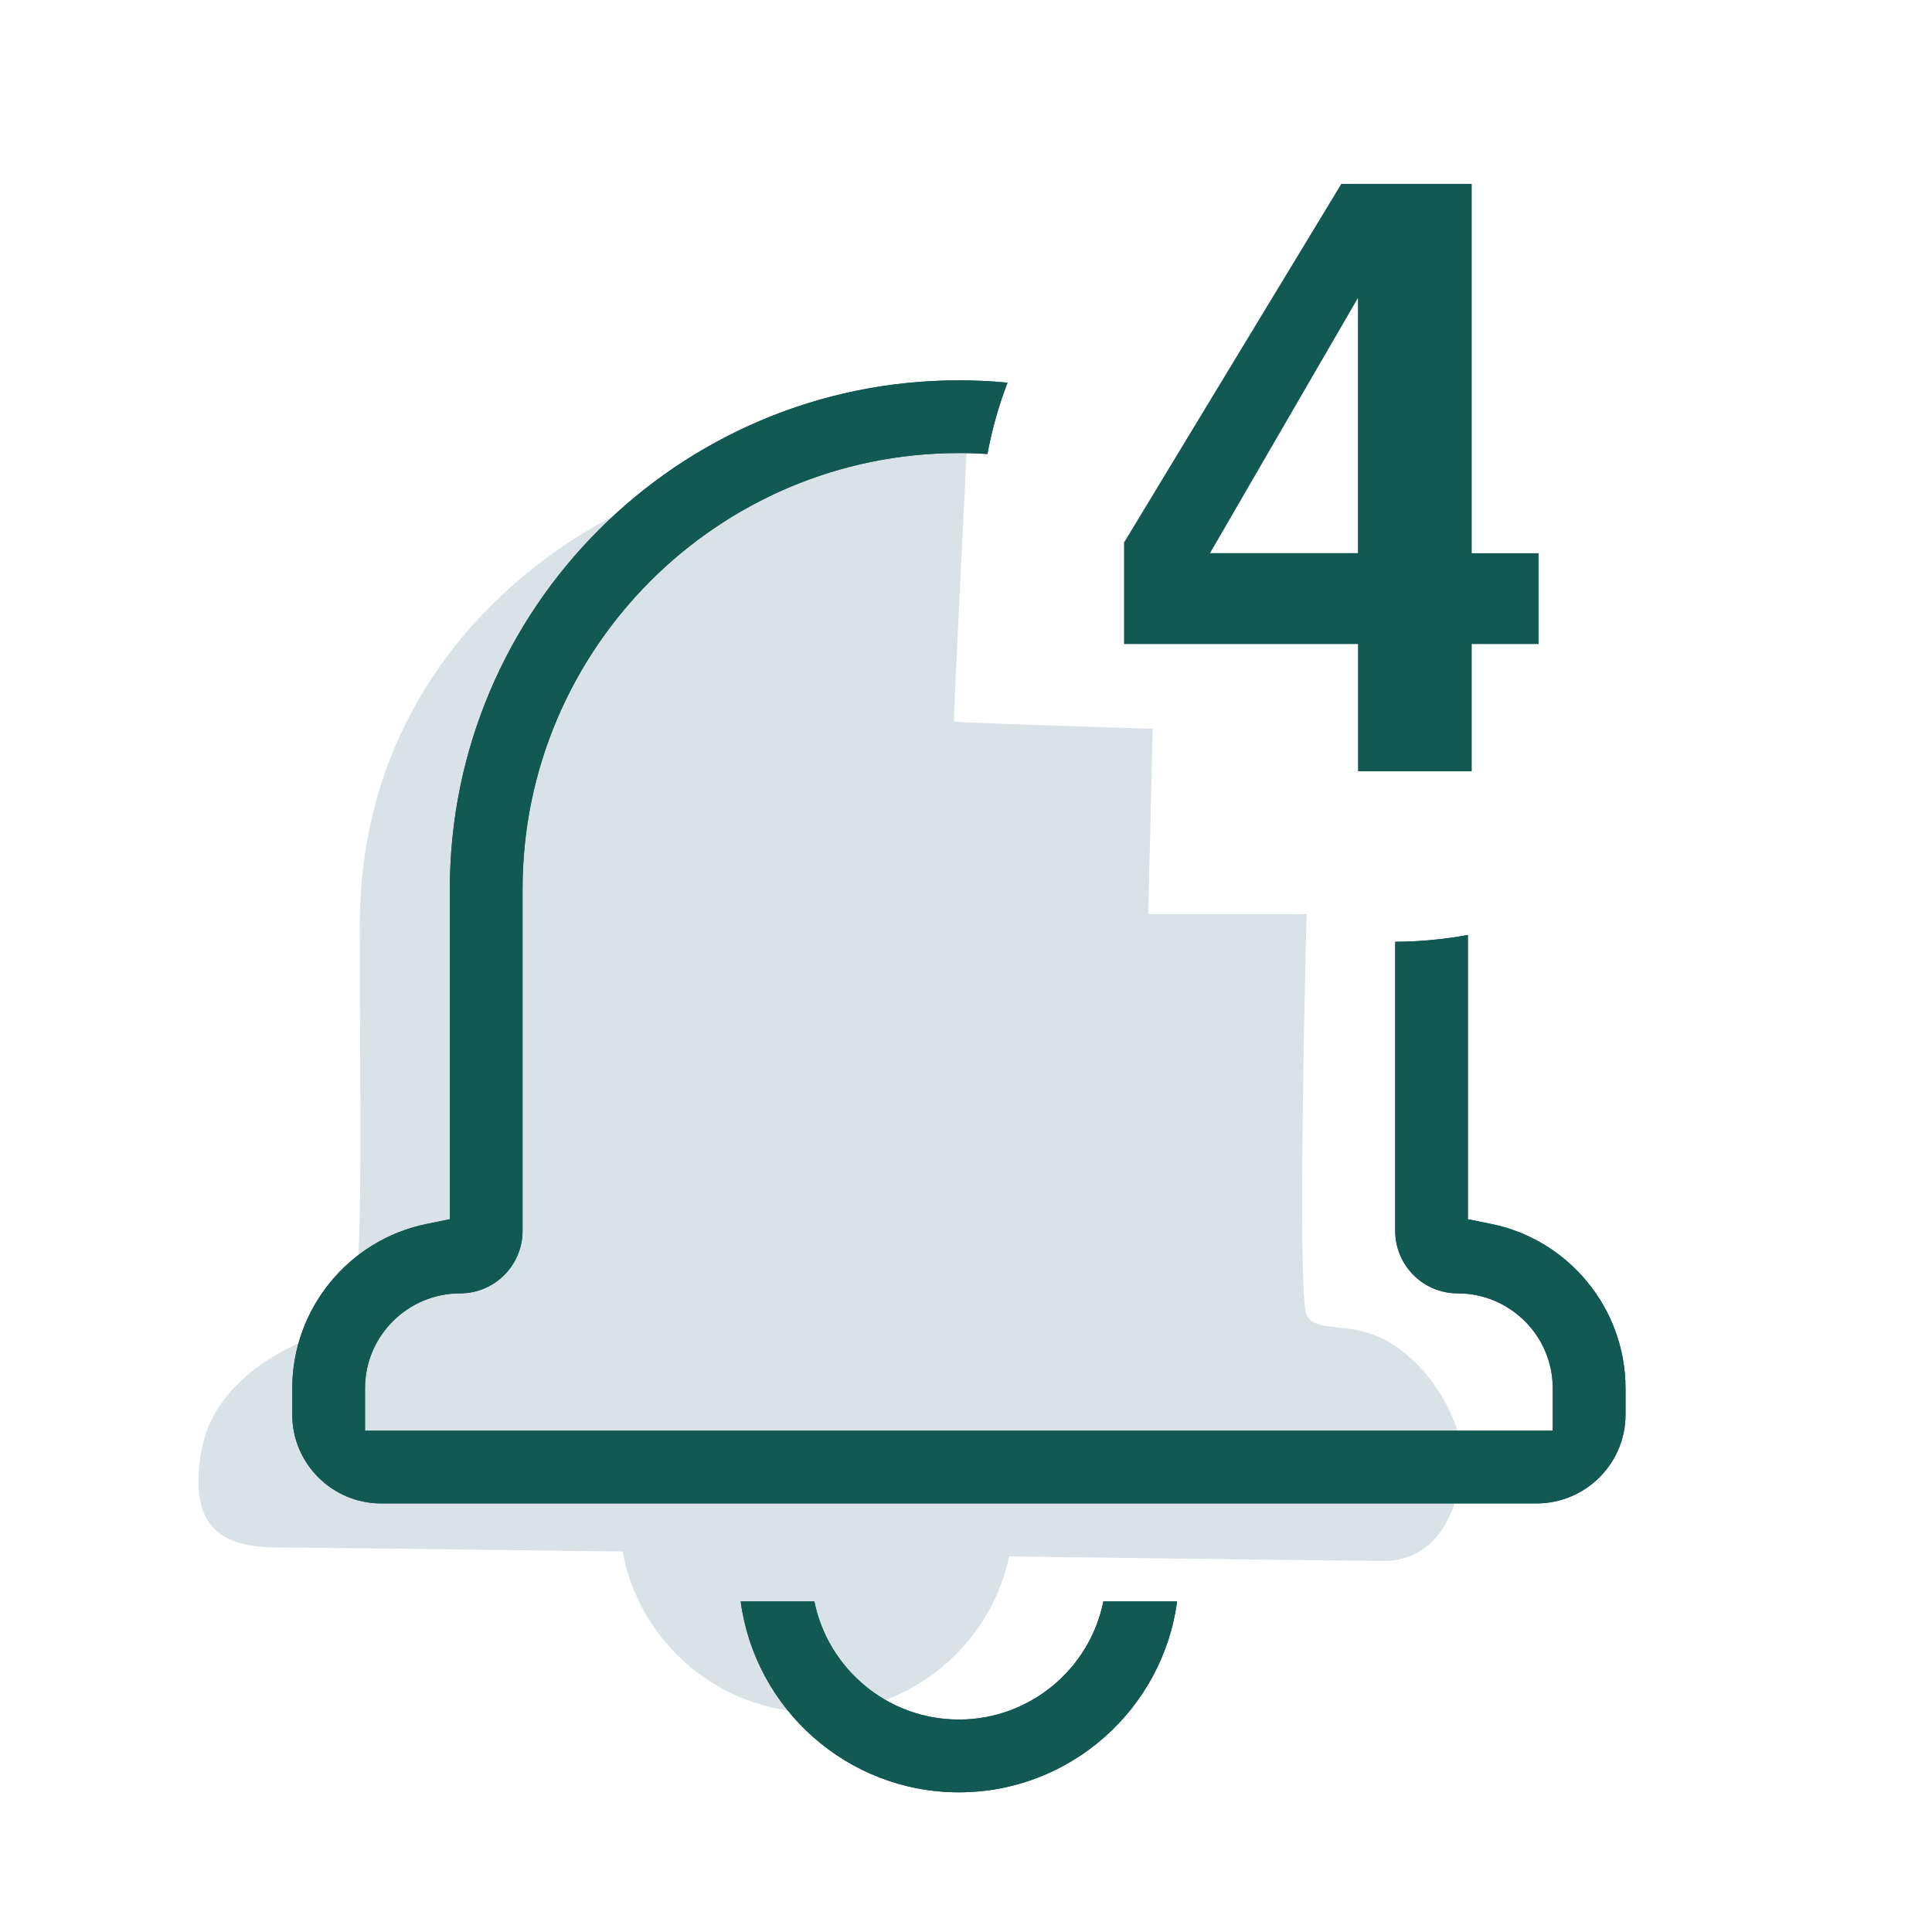
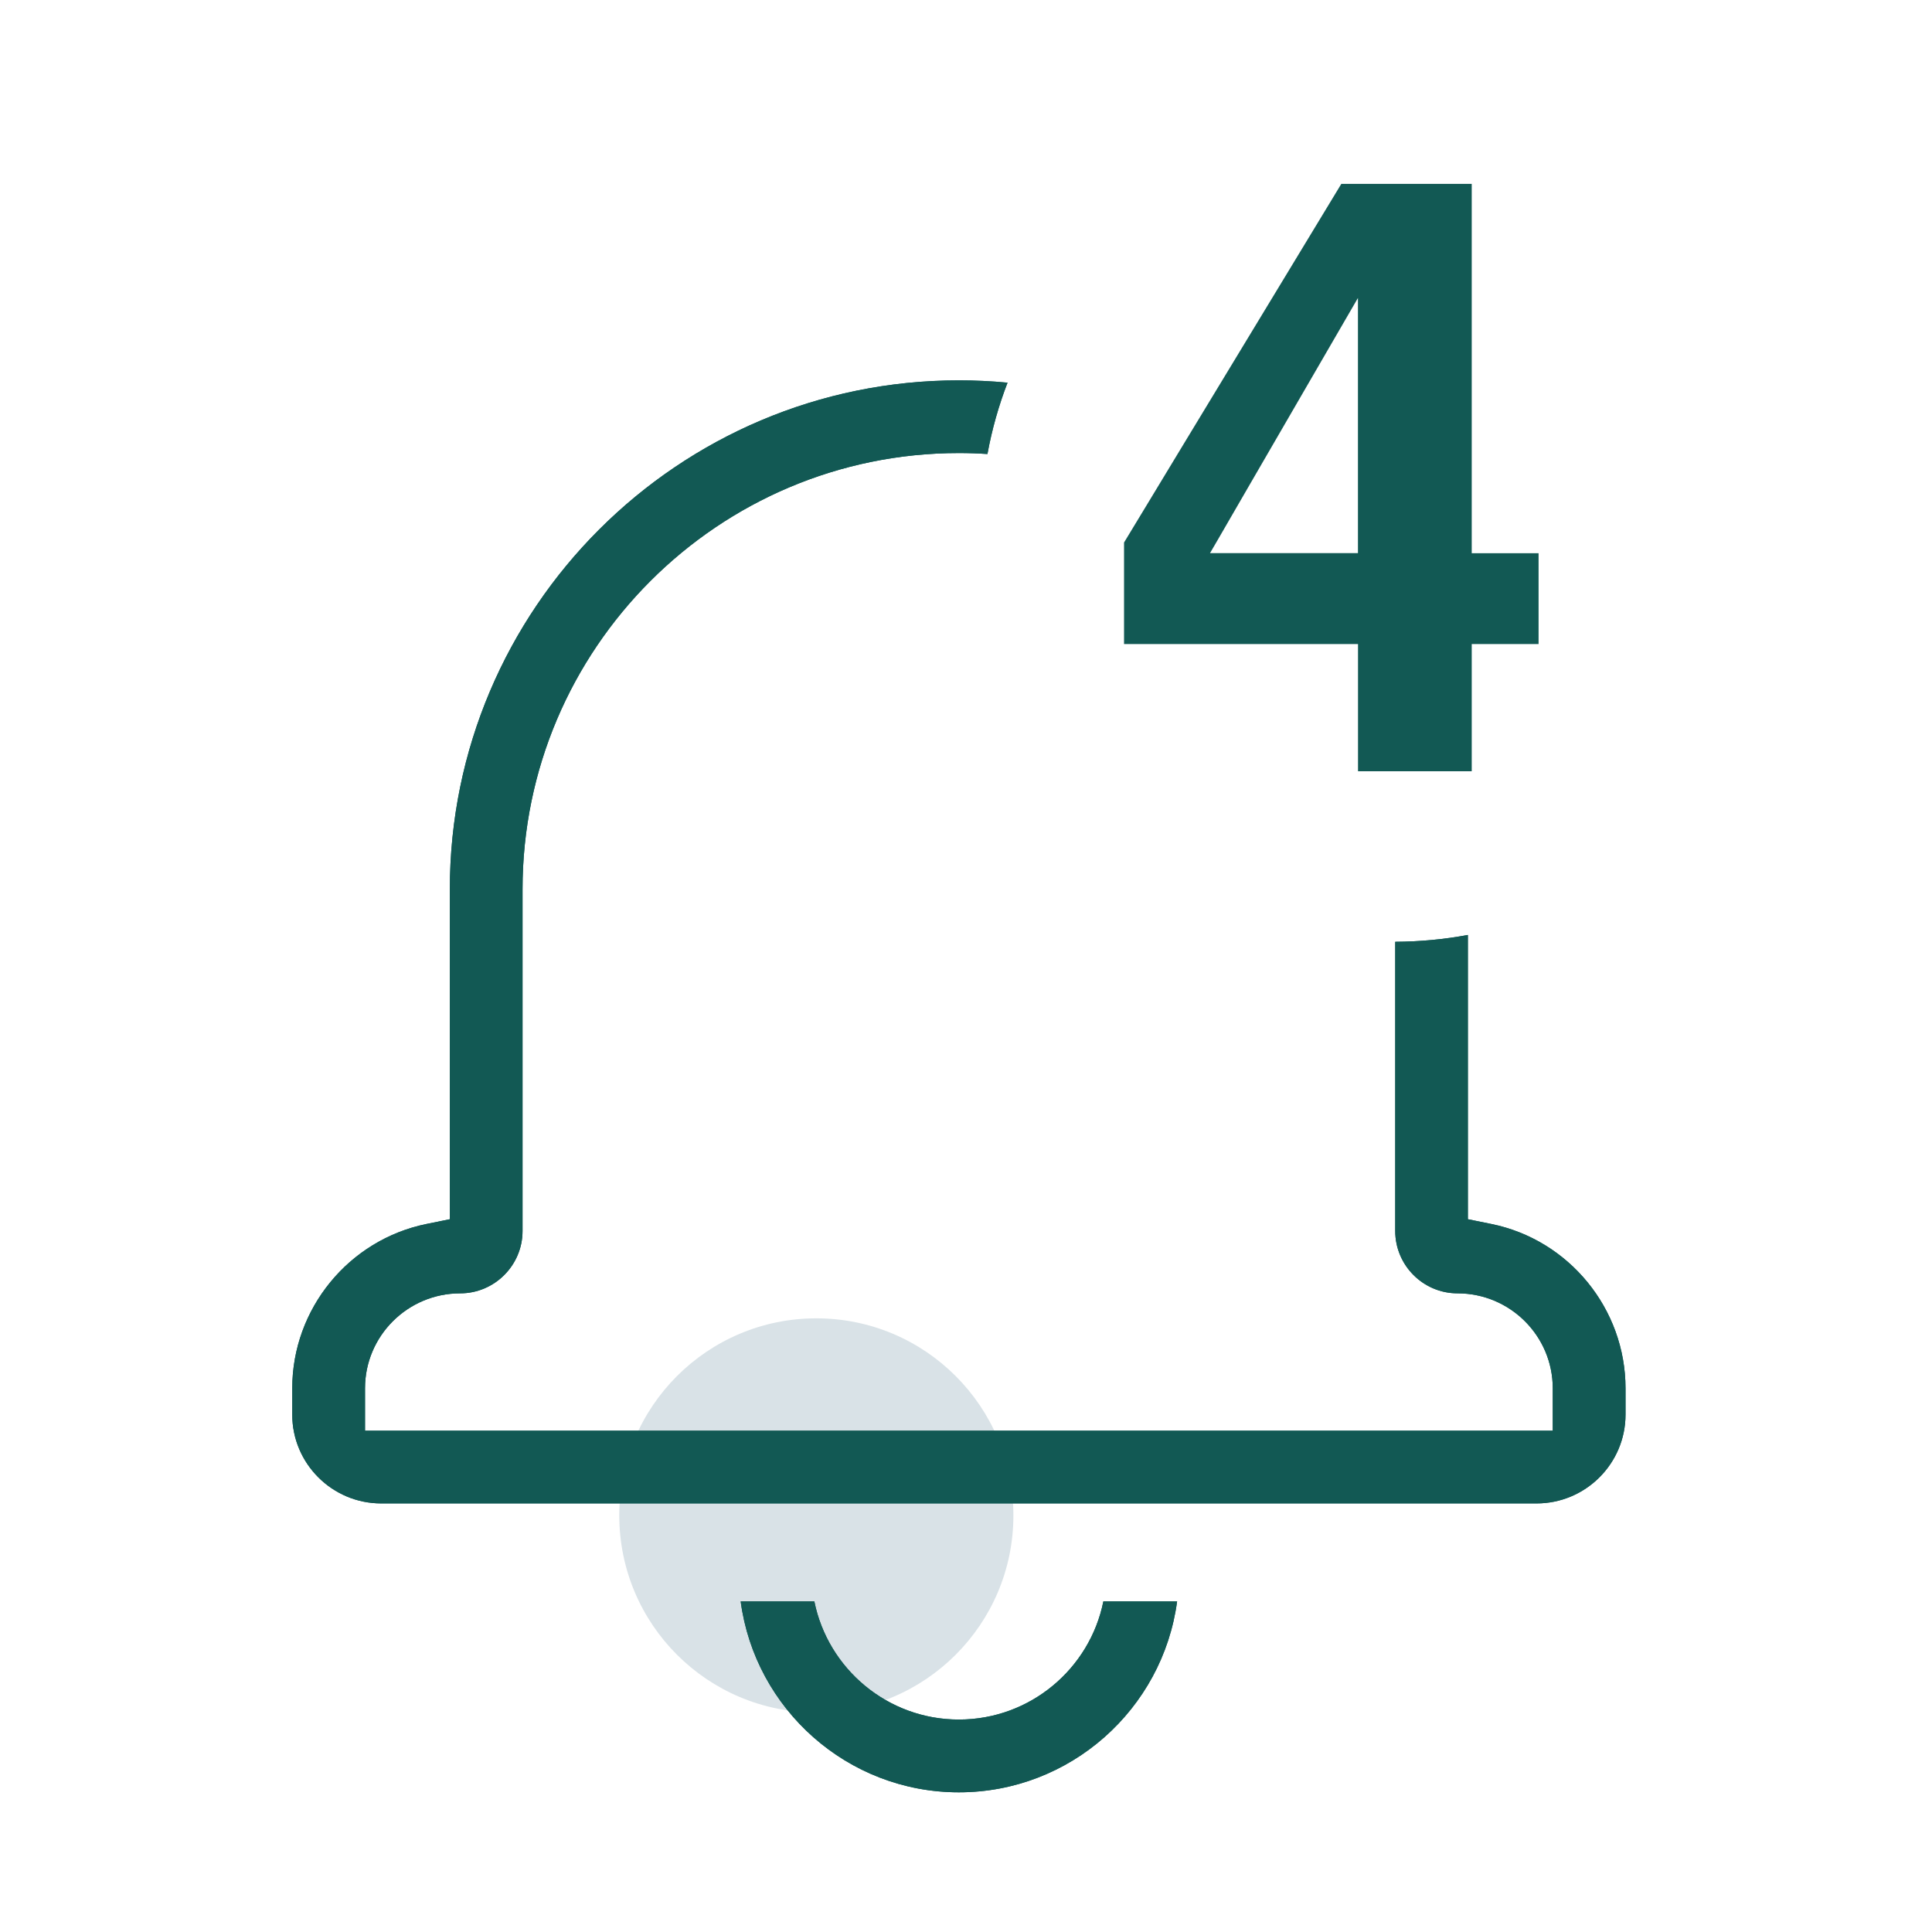
<svg xmlns="http://www.w3.org/2000/svg" id="Layer_1" viewBox="0 0 300 300">
  <defs>
    <style>
      .cls-1, .cls-2 {
        fill: #d9e2e7;
      }

      .cls-3 {
        fill: #125954;
      }

      .cls-2 {
        fill-rule: evenodd;
      }
    </style>
  </defs>
-   <path class="cls-2" d="M123.23,72.36c-24.06,0-67.35,23.54-67.35,71.14s1.05,62.25-4.18,63.3-18.31,6.8-20.4,18.31,2.62,15.17,11.51,15.17,161.64,2.09,172.11,2.09,12.55-12.55,12.03-17.26-4.18-12.03-10.46-16.22-12.03-1.57-13.6-4.71,0-62.25,0-62.25h-24.59l.69-28.77s-30.86-.92-30.86-1.14c0-2.62,2.06-43.58,2.06-43.58l-26.94,3.92Z" />
  <circle class="cls-1" cx="126.76" cy="235.31" r="30.6" />
  <g>
    <g>
      <path class="cls-3" d="M231.58,190.06l-3.65-.74v-44.14c-3.66.68-7.43,1.04-11.28,1.06v44.9c0,5.34,4.34,9.69,9.68,9.69,8.15,0,14.78,6.61,14.78,14.74v6.59H56.68v-6.59c0-8.13,6.63-14.74,14.78-14.74,5.33,0,9.68-4.35,9.68-9.69v-53.05c0-37.36,30.39-67.74,67.75-67.74,1.49,0,2.97.05,4.44.15.7-3.83,1.75-7.53,3.12-11.08-2.49-.24-5.01-.36-7.56-.36-43.58,0-79.04,35.45-79.04,79.03v51.23l-3.64.74c-12.07,2.47-20.83,13.19-20.83,25.51v4.09c0,7.6,6.2,13.79,13.81,13.79h179.41c7.61,0,13.81-6.19,13.81-13.79v-4.09c0-12.33-8.77-23.06-20.83-25.51ZM171.33,248.66c-2.1,10.46-11.37,18.35-22.44,18.35s-20.33-7.89-22.44-18.35h-11.44c2.23,16.72,16.57,29.65,33.88,29.65s31.66-12.93,33.89-29.65h-11.45Z" />
      <path class="cls-3" d="M231.58,190.06l-3.65-.74v-44.14c-3.66.68-7.43,1.04-11.28,1.06v44.9c0,5.34,4.34,9.69,9.68,9.69,8.15,0,14.78,6.61,14.78,14.74v6.59H56.68v-6.59c0-8.13,6.63-14.74,14.78-14.74,5.33,0,9.68-4.35,9.68-9.69v-53.05c0-37.36,30.39-67.74,67.75-67.74,1.49,0,2.97.05,4.44.15.7-3.83,1.75-7.53,3.12-11.08-2.49-.24-5.01-.36-7.56-.36-43.58,0-79.04,35.45-79.04,79.03v51.23l-3.64.74c-12.07,2.47-20.83,13.19-20.83,25.51v4.09c0,7.6,6.2,13.79,13.81,13.79h179.41c7.61,0,13.81-6.19,13.81-13.79v-4.09c0-12.33-8.77-23.06-20.83-25.51ZM171.33,248.66c-2.1,10.46-11.37,18.35-22.44,18.35s-20.33-7.89-22.44-18.35h-11.44c2.23,16.72,16.57,29.65,33.88,29.65s31.66-12.93,33.89-29.65h-11.45Z" />
    </g>
    <path class="cls-3" d="M228.53,85.89V28.55h-20.25l-24.66,40.69-5.47,9.04-3.61,5.96v15.77h36.33v19.75h17.66v-19.75h10.38v-14.11h-10.38ZM210.87,85.89h-22.98l1.23-2.11,5.22-9.02,16.52-28.49v39.62Z" />
  </g>
</svg>